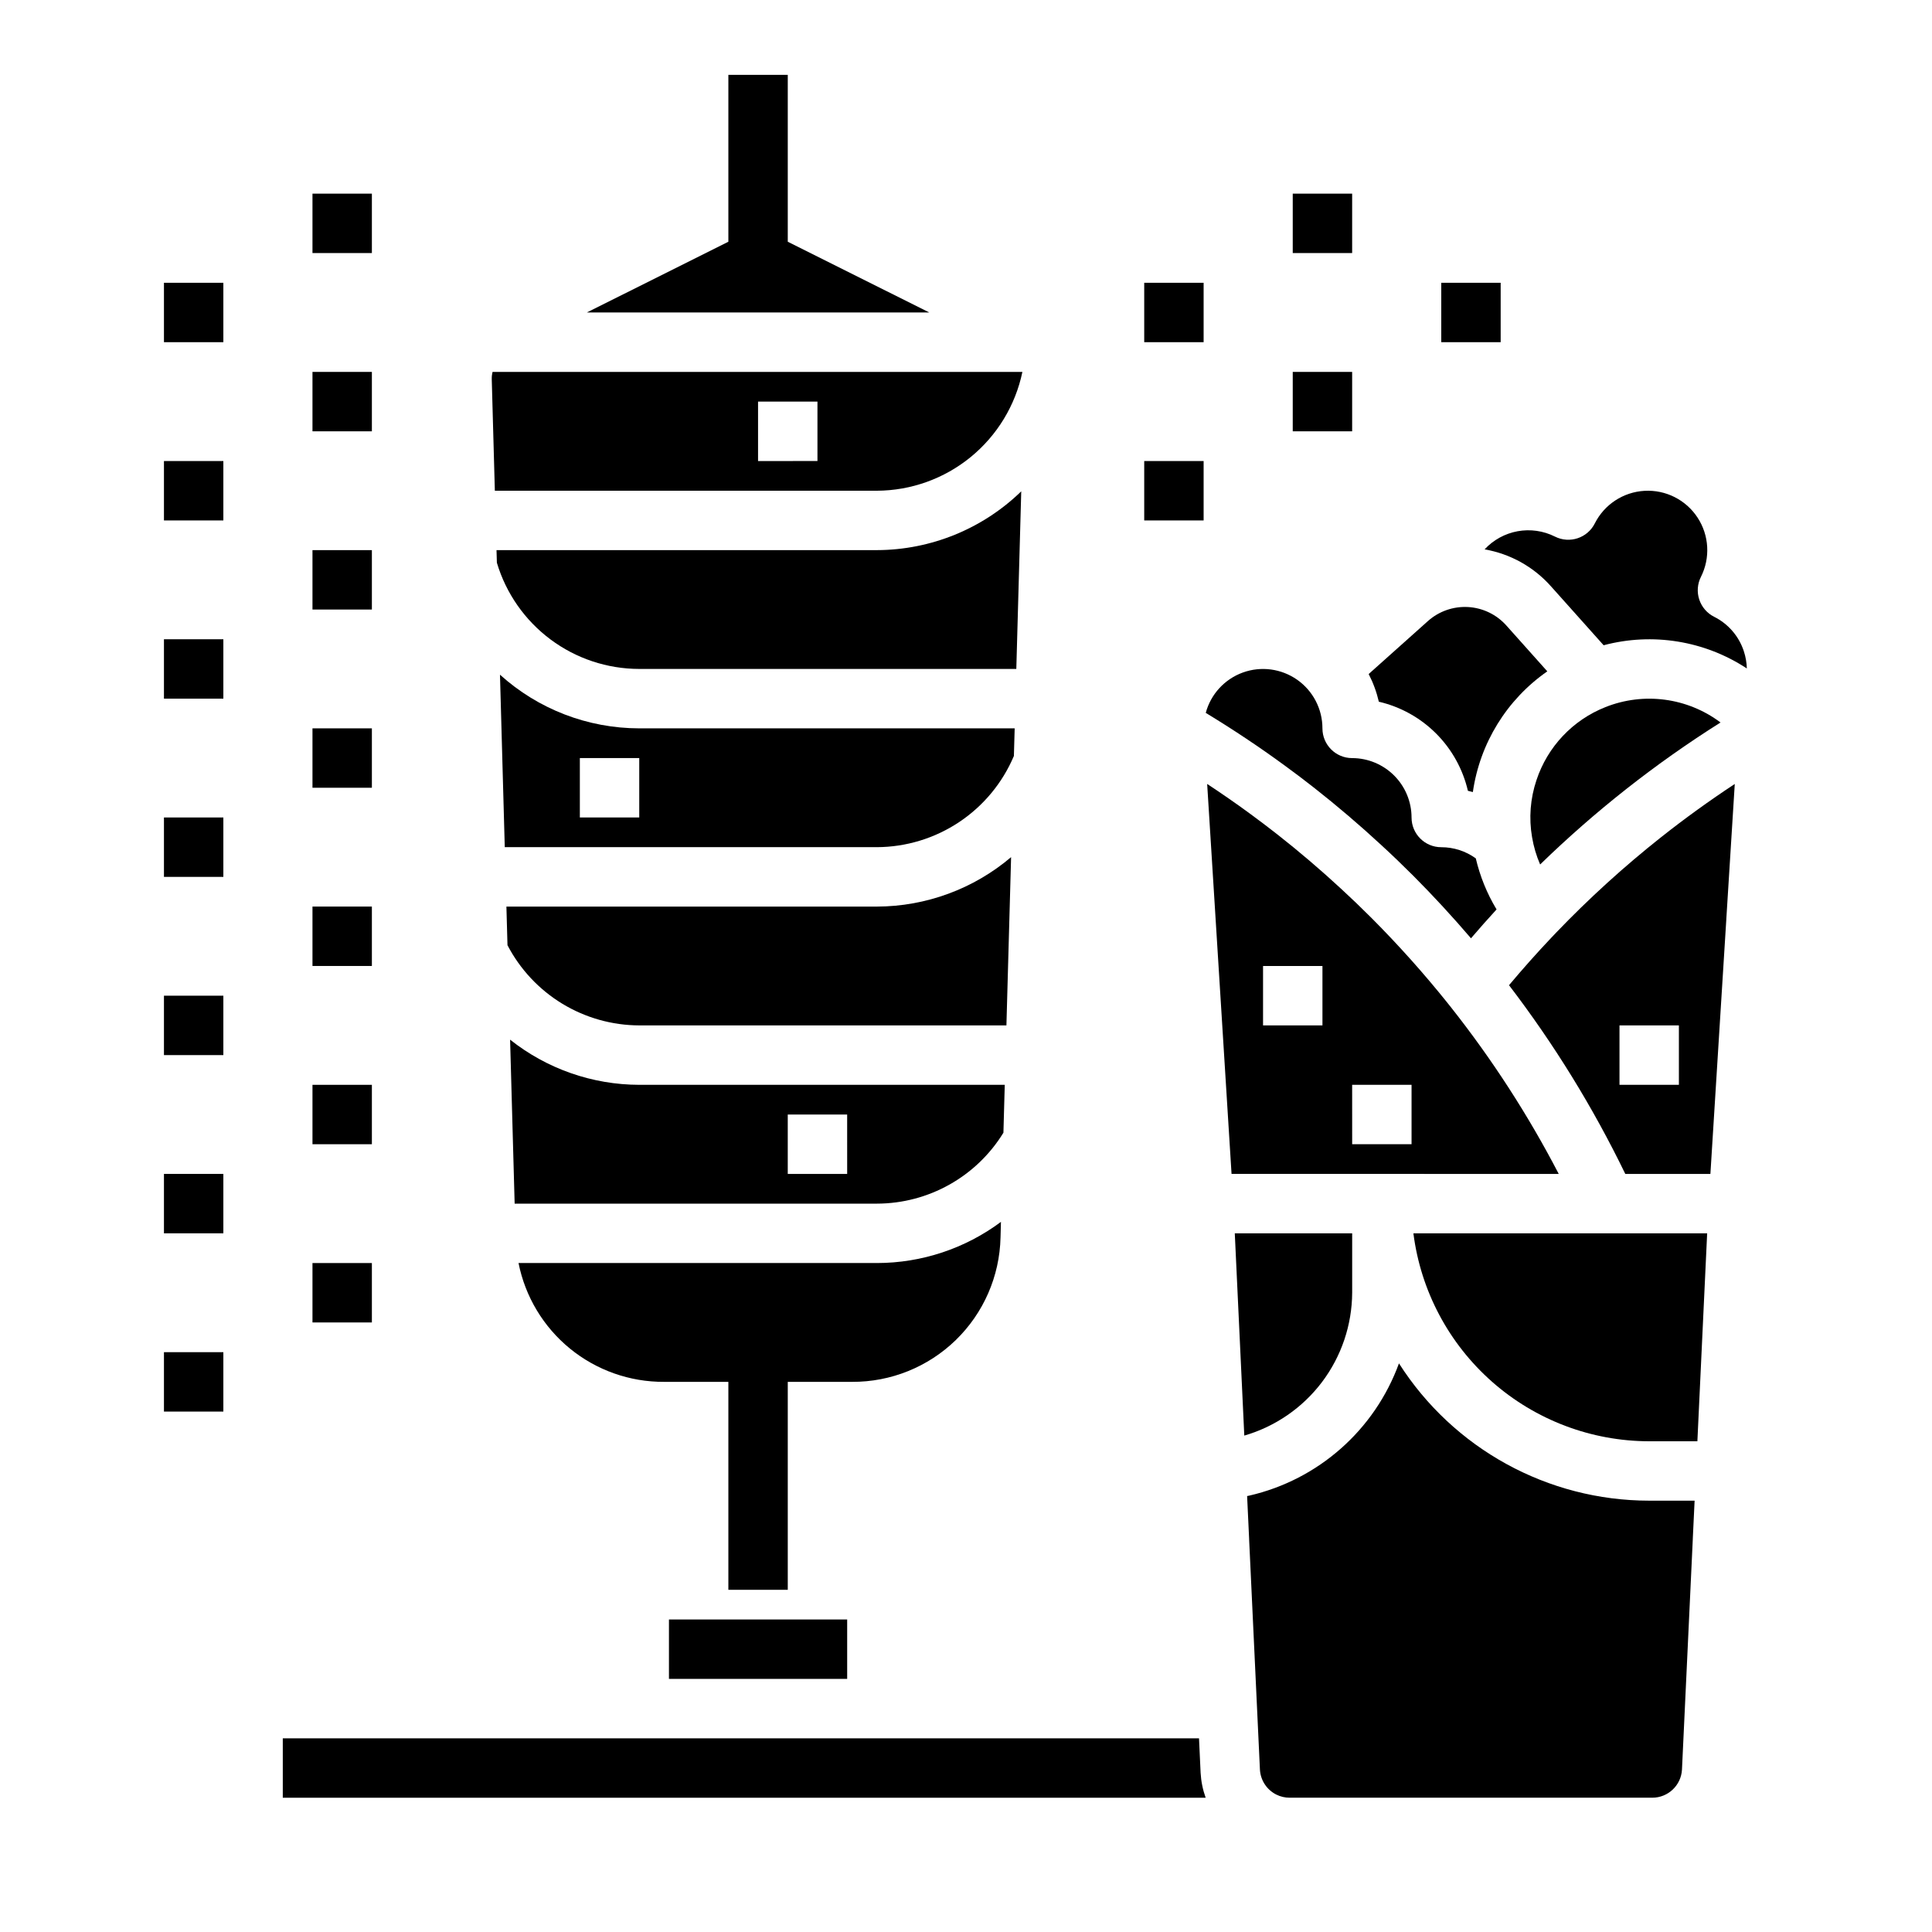
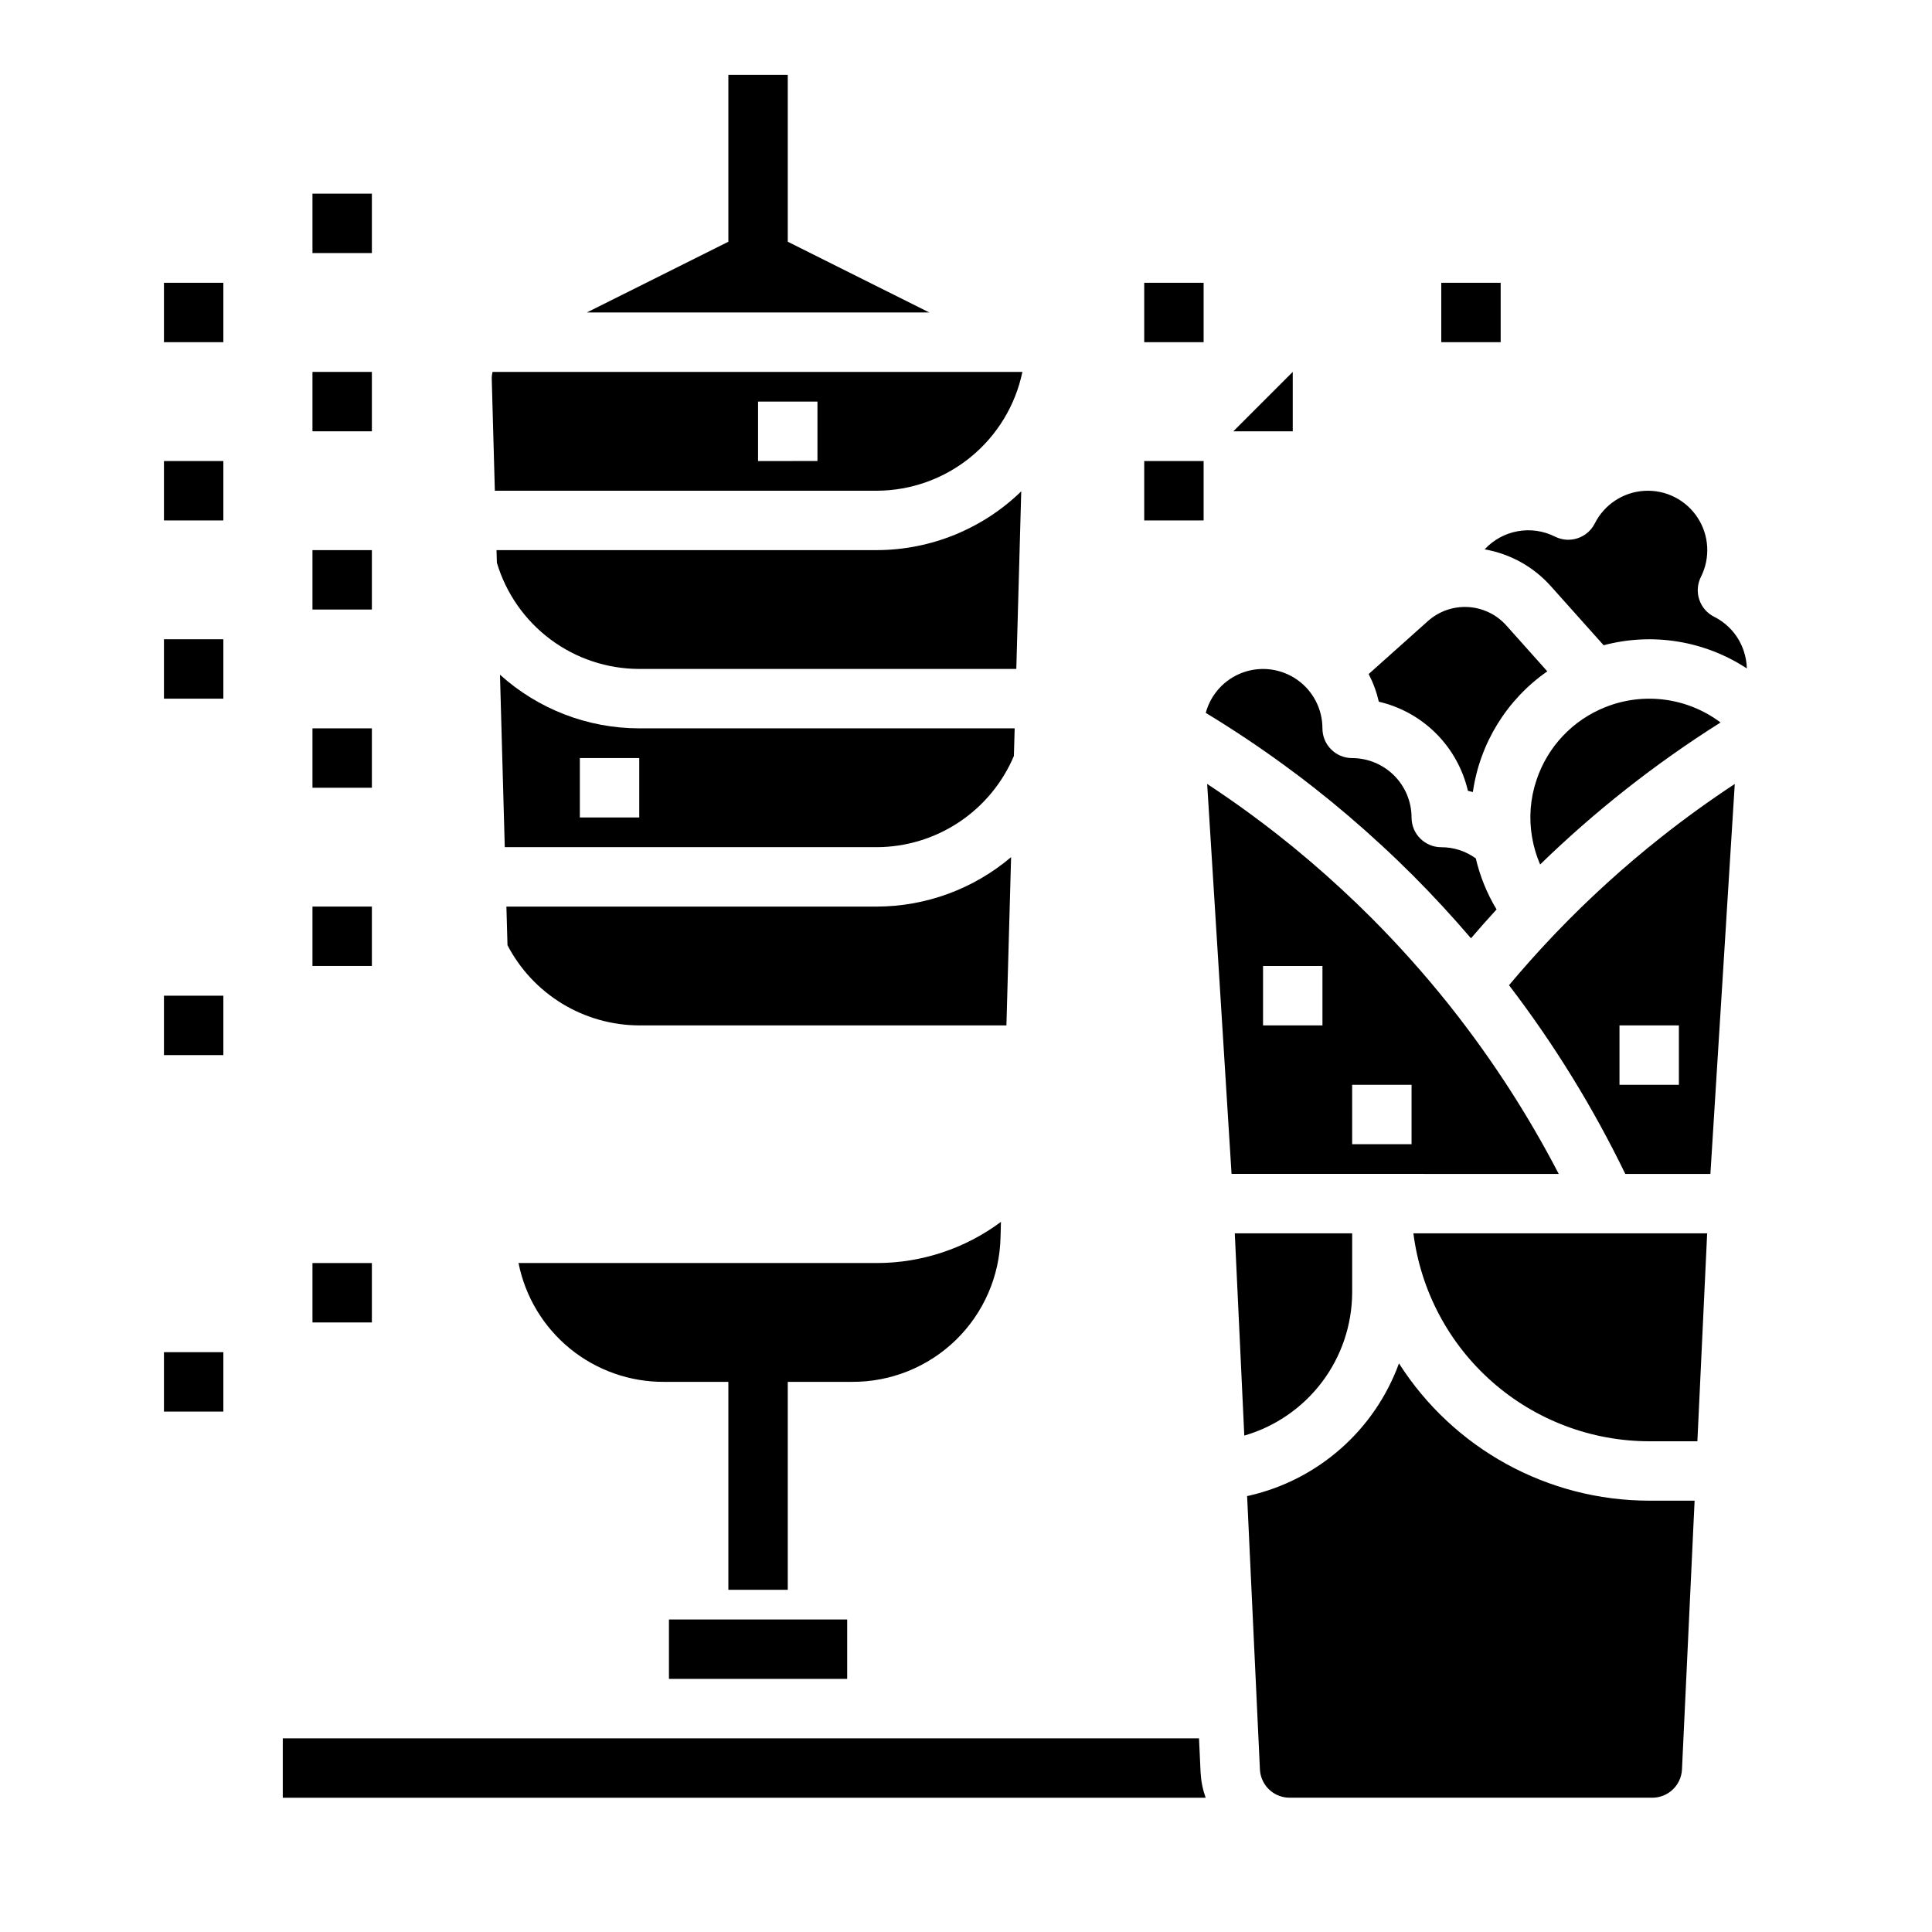
<svg xmlns="http://www.w3.org/2000/svg" fill="#000000" width="800px" height="800px" version="1.1" viewBox="144 144 512 512">
  <g>
-     <path d="m410.27 431.49h-96.867c-12.43-0.023-24.488-4.242-34.223-11.969l1.207 43.457h95.992c13.684-0.023 26.379-7.137 33.539-18.797zm-41.762 23.613h-15.746v-15.742h15.742z" />
    <path d="m321.28 573.18h47.23v15.742h-47.23z" />
    <path d="m411.95 371.15c-9.938 8.426-22.535 13.07-35.566 13.105h-98.18l0.285 10.234c3.328 6.387 8.344 11.746 14.496 15.492 6.156 3.746 13.219 5.738 20.422 5.762h97.305z" />
    <path d="m412.9 337.02h-99.492c-13.637-0.008-26.789-5.074-36.91-14.219l0.207 7.418 0.207 7.445 0.855 30.844h98.617c7.754-0.031 15.328-2.34 21.785-6.637 6.453-4.297 11.504-10.395 14.523-17.535zm-99.492 23.613h-15.742v-15.742h15.742z" />
    <path d="m409.15 471.94 0.113-4.133h0.004c-9.504 7.078-21.035 10.906-32.883 10.91h-94.969c1.773 8.91 6.59 16.926 13.629 22.672 7.039 5.746 15.859 8.863 24.941 8.816h17.039v55.105h15.742v-55.105h17.039c10.266 0.051 20.141-3.93 27.5-11.086 7.359-7.156 11.613-16.918 11.844-27.18z" />
    <path d="m376.38 274.05c9.062-0.039 17.836-3.188 24.855-8.918 7.019-5.734 11.859-13.699 13.711-22.57h-140.42c-0.035 0.16-0.066 0.32-0.09 0.48-0.023 0.137-0.051 0.27-0.066 0.406h-0.004c-0.039 0.352-0.055 0.699-0.047 1.051l0.82 29.551zm-31.488-23.617h15.742v15.742l-15.742 0.004z" />
    <path d="m414.64 274.21c-10.25 9.957-23.969 15.543-38.258 15.578h-100.8l0.094 3.328h-0.004c2.426 8.129 7.406 15.258 14.203 20.332s15.051 7.82 23.531 7.828h99.926z" />
    <path d="m569.46 331.39c-8.664 3.422-15.359 10.516-18.281 19.359-1.637 4.859-2.039 10.051-1.168 15.105 0.418 2.492 1.137 4.926 2.141 7.242 14.578-14.176 30.602-26.789 47.809-37.629-8.762-6.586-20.32-8.129-30.504-4.078z" />
    <path d="m554.96 299.31 14.023 15.691v-0.004c12.945-3.441 26.746-1.207 37.945 6.148-0.039-1.555-0.309-3.098-0.797-4.574-1.301-3.969-4.137-7.254-7.875-9.121-1.863-0.938-3.277-2.578-3.934-4.562-0.656-1.98-0.496-4.144 0.441-6.008 2.531-5.023 2.191-11.016-0.895-15.719-3.082-4.703-8.441-7.406-14.059-7.086-5.617 0.32-10.637 3.609-13.168 8.633-1.953 3.883-6.684 5.449-10.566 3.492-3.055-1.531-6.523-2.027-9.883-1.418-3.359 0.613-6.434 2.297-8.754 4.805 6.769 1.172 12.945 4.598 17.52 9.723z" />
    <path d="m390.27 226.81-37.504-18.75v-44.227h-15.742v44.227l-37.504 18.75z" />
    <path d="m533.01 353.57c0.441 0.102 0.875 0.211 1.309 0.332h0.004c1.855-12.938 9-24.523 19.73-31.988l-10.824-12.117c-2.602-2.93-6.262-4.703-10.176-4.926-3.91-0.219-7.75 1.125-10.664 3.742l-15.676 14.012c1.199 2.324 2.106 4.789 2.695 7.336 5.746 1.336 11.004 4.258 15.176 8.43 4.172 4.176 7.09 9.434 8.426 15.18z" />
    <path d="m556.42 391.13-0.02 0.02c-0.422 0.438-0.844 0.879-1.254 1.32-3.871 4.09-7.629 8.312-11.238 12.617h-0.004c11.926 15.598 22.25 32.352 30.816 50.016h22.555l4.219-67.496v-0.094l2.238-35.75c-6.691 4.406-13.203 9.102-19.445 14.043h-0.004c-9.855 7.797-19.164 16.258-27.863 25.324zm32.504 40.359h-15.742v-15.746h15.742z" />
    <path d="m502.34 486.59v-15.742h-31.109l2.519 53.598c8.211-2.383 15.43-7.356 20.586-14.176 5.152-6.824 7.957-15.129 8.004-23.68z" />
    <path d="m557.08 455.1c-8.074-15.551-17.609-30.301-28.469-44.047-0.297-0.375-0.562-0.711-0.836-1.051l-0.016-0.016-0.066-0.082 0.004-0.004c-6.336-7.91-13.098-15.473-20.254-22.648-2.734-2.734-5.348-5.246-7.981-7.664-5.438-5.035-11.121-9.879-16.902-14.422-2.332-1.832-4.793-3.695-7.309-5.539-3.699-2.715-7.492-5.34-11.34-7.871l6.461 103.34zm-62.617-39.359h-15.742v-15.742h15.742zm7.871 15.742h15.742v15.742l-15.738 0.004z" />
    <path d="m492.28 352.79c6.121 4.805 12.125 9.93 17.855 15.234 2.738 2.516 5.586 5.25 8.445 8.109 5.285 5.301 10.379 10.84 15.246 16.523 2.219-2.59 4.477-5.141 6.781-7.652-0.016-0.023-0.027-0.043-0.043-0.066l-0.004-0.004c-2.508-4.176-4.348-8.719-5.461-13.461-2.664-1.922-5.867-2.957-9.152-2.953-4.348 0-7.871-3.523-7.871-7.871-0.004-4.176-1.664-8.176-4.617-11.129-2.953-2.949-6.953-4.613-11.129-4.617-4.348 0-7.871-3.523-7.871-7.871 0.004-5.133-2.492-9.941-6.691-12.891-4.203-2.949-9.574-3.664-14.398-1.918-4.828 1.75-8.496 5.738-9.832 10.695 7.184 4.363 14.242 9.055 21.016 14.023 2.66 1.938 5.258 3.906 7.727 5.848z" />
    <path d="m569.75 470.85h-51.184c1.938 15.211 9.352 29.195 20.852 39.336s26.301 15.746 41.633 15.766h12.773l2.59-55.105-26.629 0.004z" />
    <path d="m514.74 505.31c-6.434 17.645-21.363 30.832-39.664 35.043-0.191 0.043-0.387 0.078-0.578 0.117l0.531 11.305v0.121l2.867 61.125v-0.004c0.176 2.809 1.832 5.312 4.348 6.57 1.094 0.547 2.297 0.828 3.516 0.824h96.117c4.184 0 7.637-3.273 7.863-7.449l2.867-61.074v-0.113l0.48-10.082h-12.035c-26.863-0.016-51.867-13.734-66.312-36.383z" />
    <path d="m461.75 604.67h-242.81v15.742h244.57c-0.762-2.125-1.211-4.348-1.336-6.598z" />
    <path d="m226.81 195.32h15.742v15.742h-15.742z" />
    <path d="m226.81 242.56h15.742v15.742h-15.742z" />
    <path d="m226.81 289.79h15.742v15.742h-15.742z" />
    <path d="m226.81 337.02h15.742v15.742h-15.742z" />
    <path d="m226.81 384.25h15.742v15.742h-15.742z" />
-     <path d="m226.81 431.49h15.742v15.742h-15.742z" />
    <path d="m226.81 478.72h15.742v15.742h-15.742z" />
    <path d="m187.45 218.94h15.742v15.742h-15.742z" />
    <path d="m187.45 266.18h15.742v15.742h-15.742z" />
    <path d="m187.45 313.41h15.742v15.742h-15.742z" />
-     <path d="m486.59 195.32h15.742v15.742h-15.742z" />
-     <path d="m486.59 242.56h15.742v15.742h-15.742z" />
+     <path d="m486.59 242.56v15.742h-15.742z" />
    <path d="m447.23 218.94h15.742v15.742h-15.742z" />
    <path d="m525.95 218.94h15.742v15.742h-15.742z" />
    <path d="m447.23 266.18h15.742v15.742h-15.742z" />
-     <path d="m187.45 360.64h15.742v15.742h-15.742z" />
    <path d="m187.45 407.87h15.742v15.742h-15.742z" />
-     <path d="m187.45 455.1h15.742v15.742h-15.742z" />
    <path d="m187.45 502.34h15.742v15.742h-15.742z" />
  </g>
</svg>